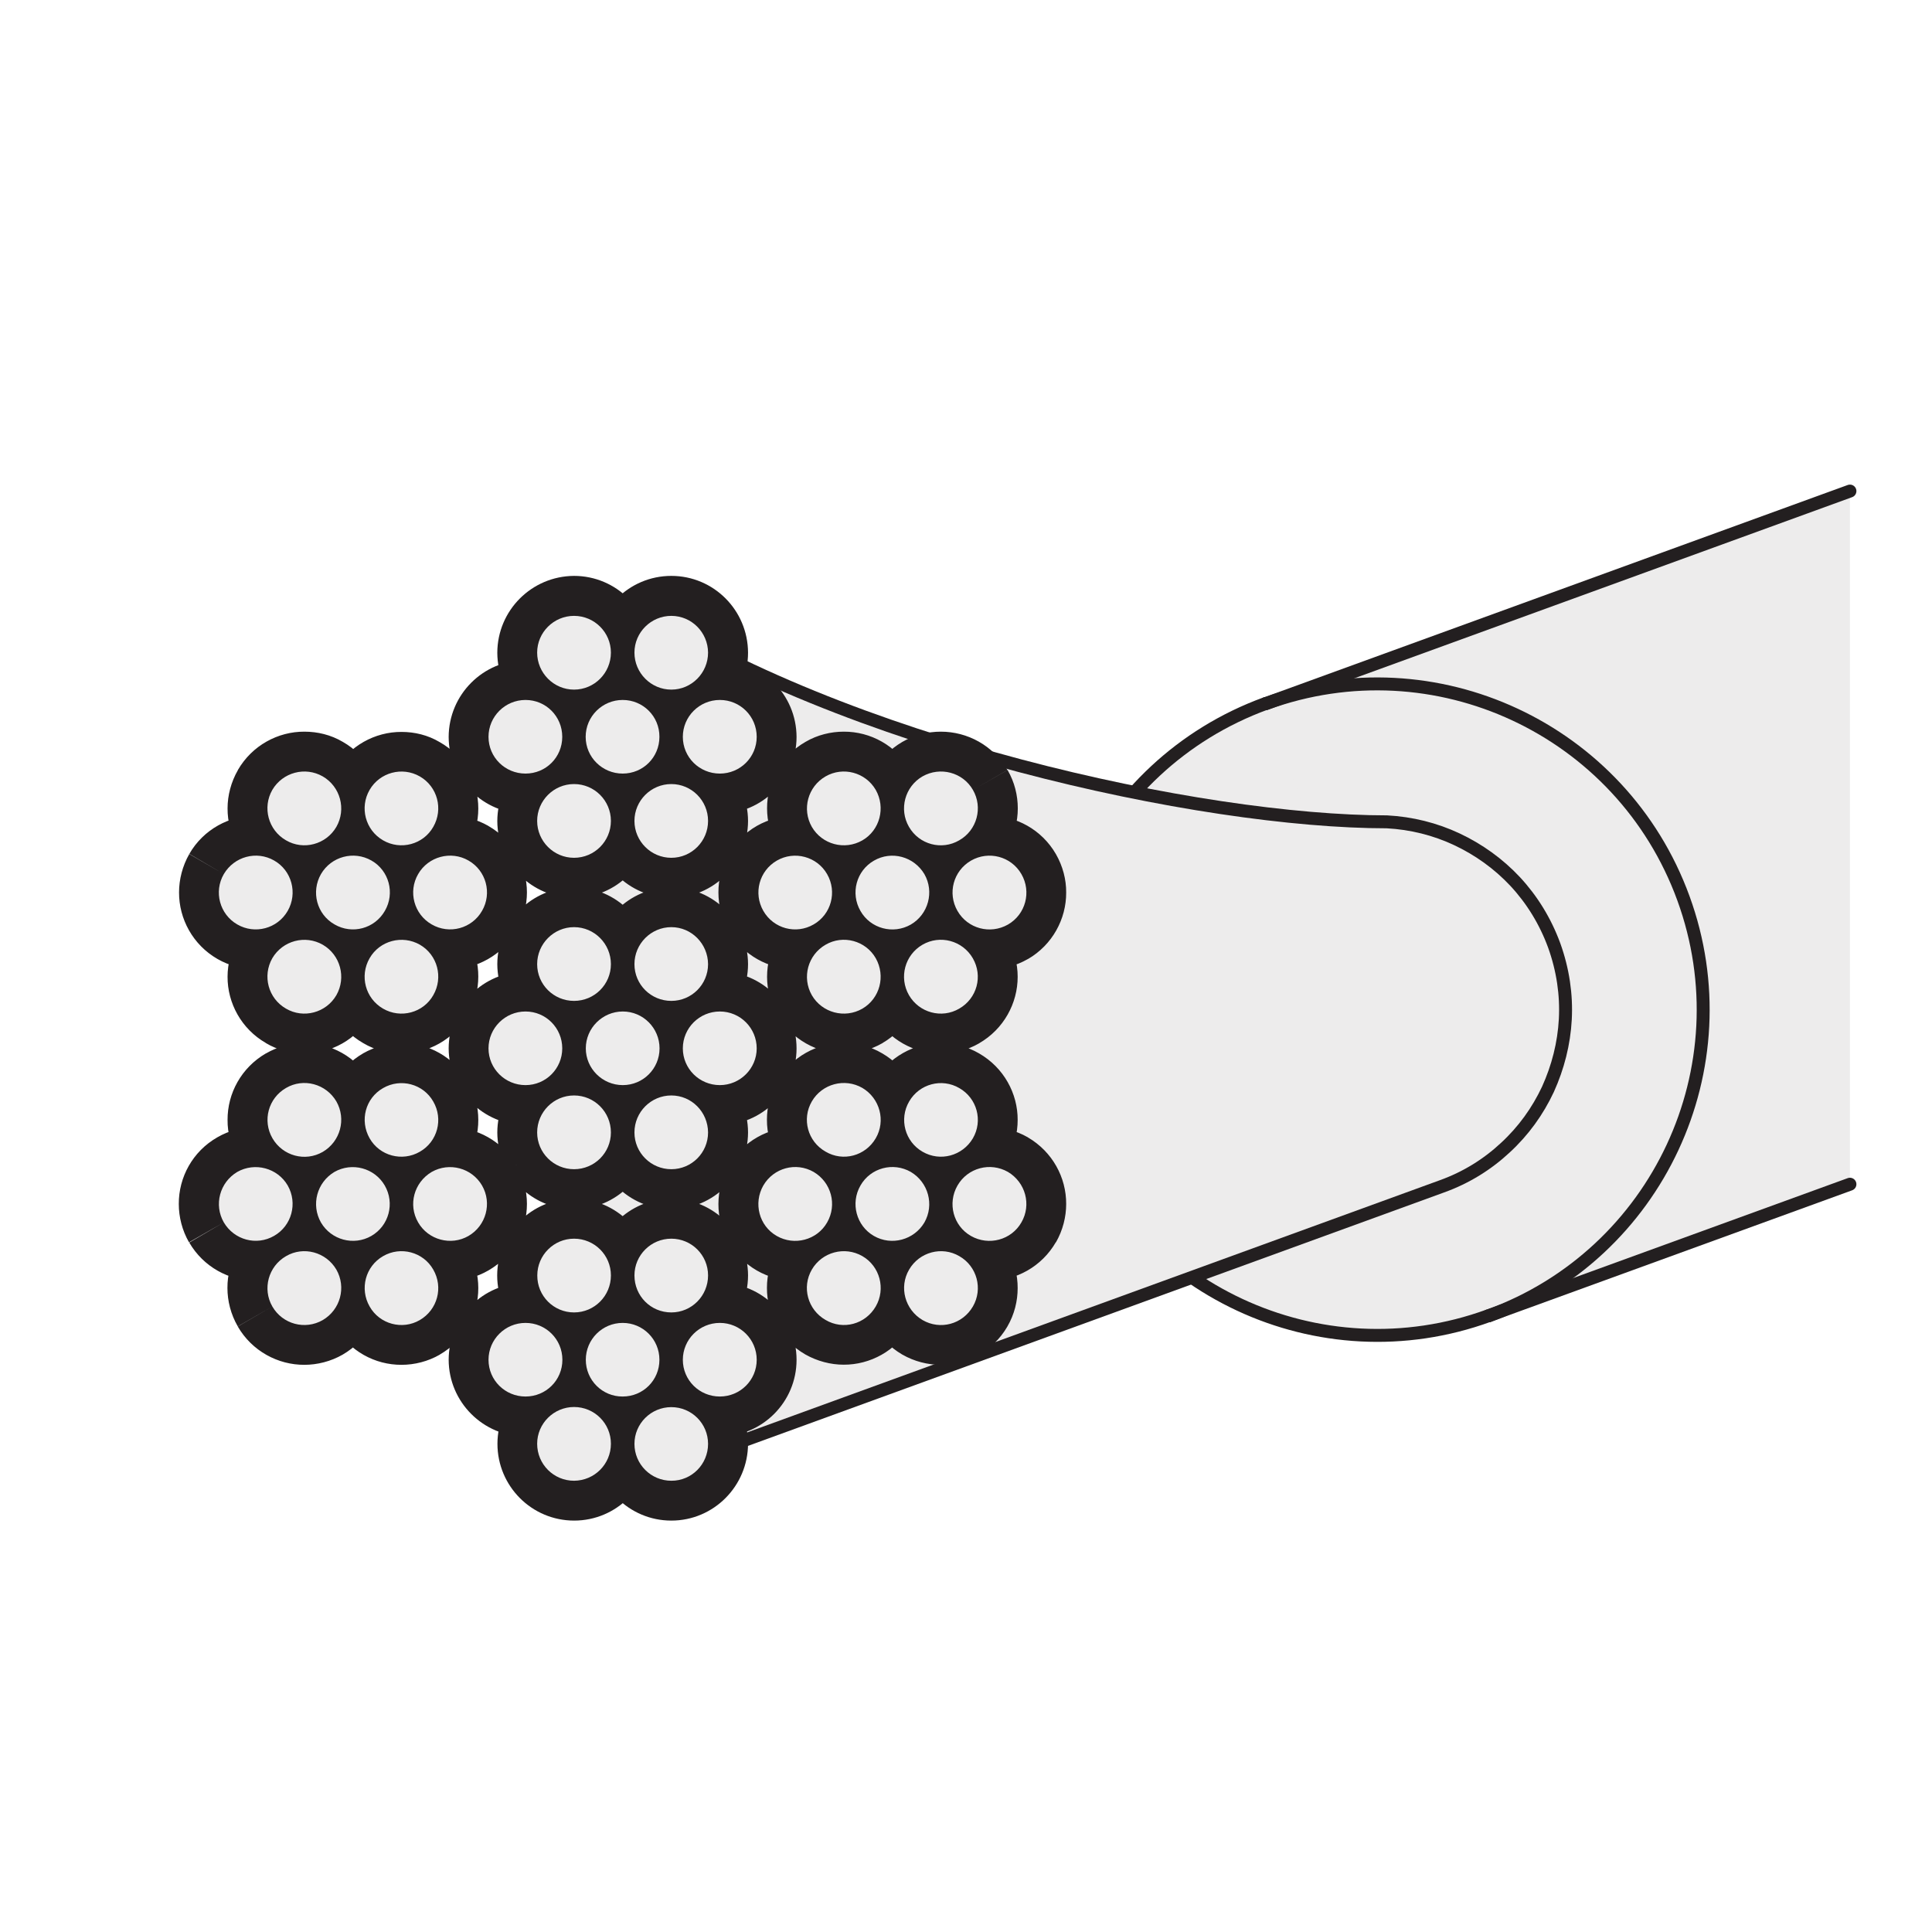
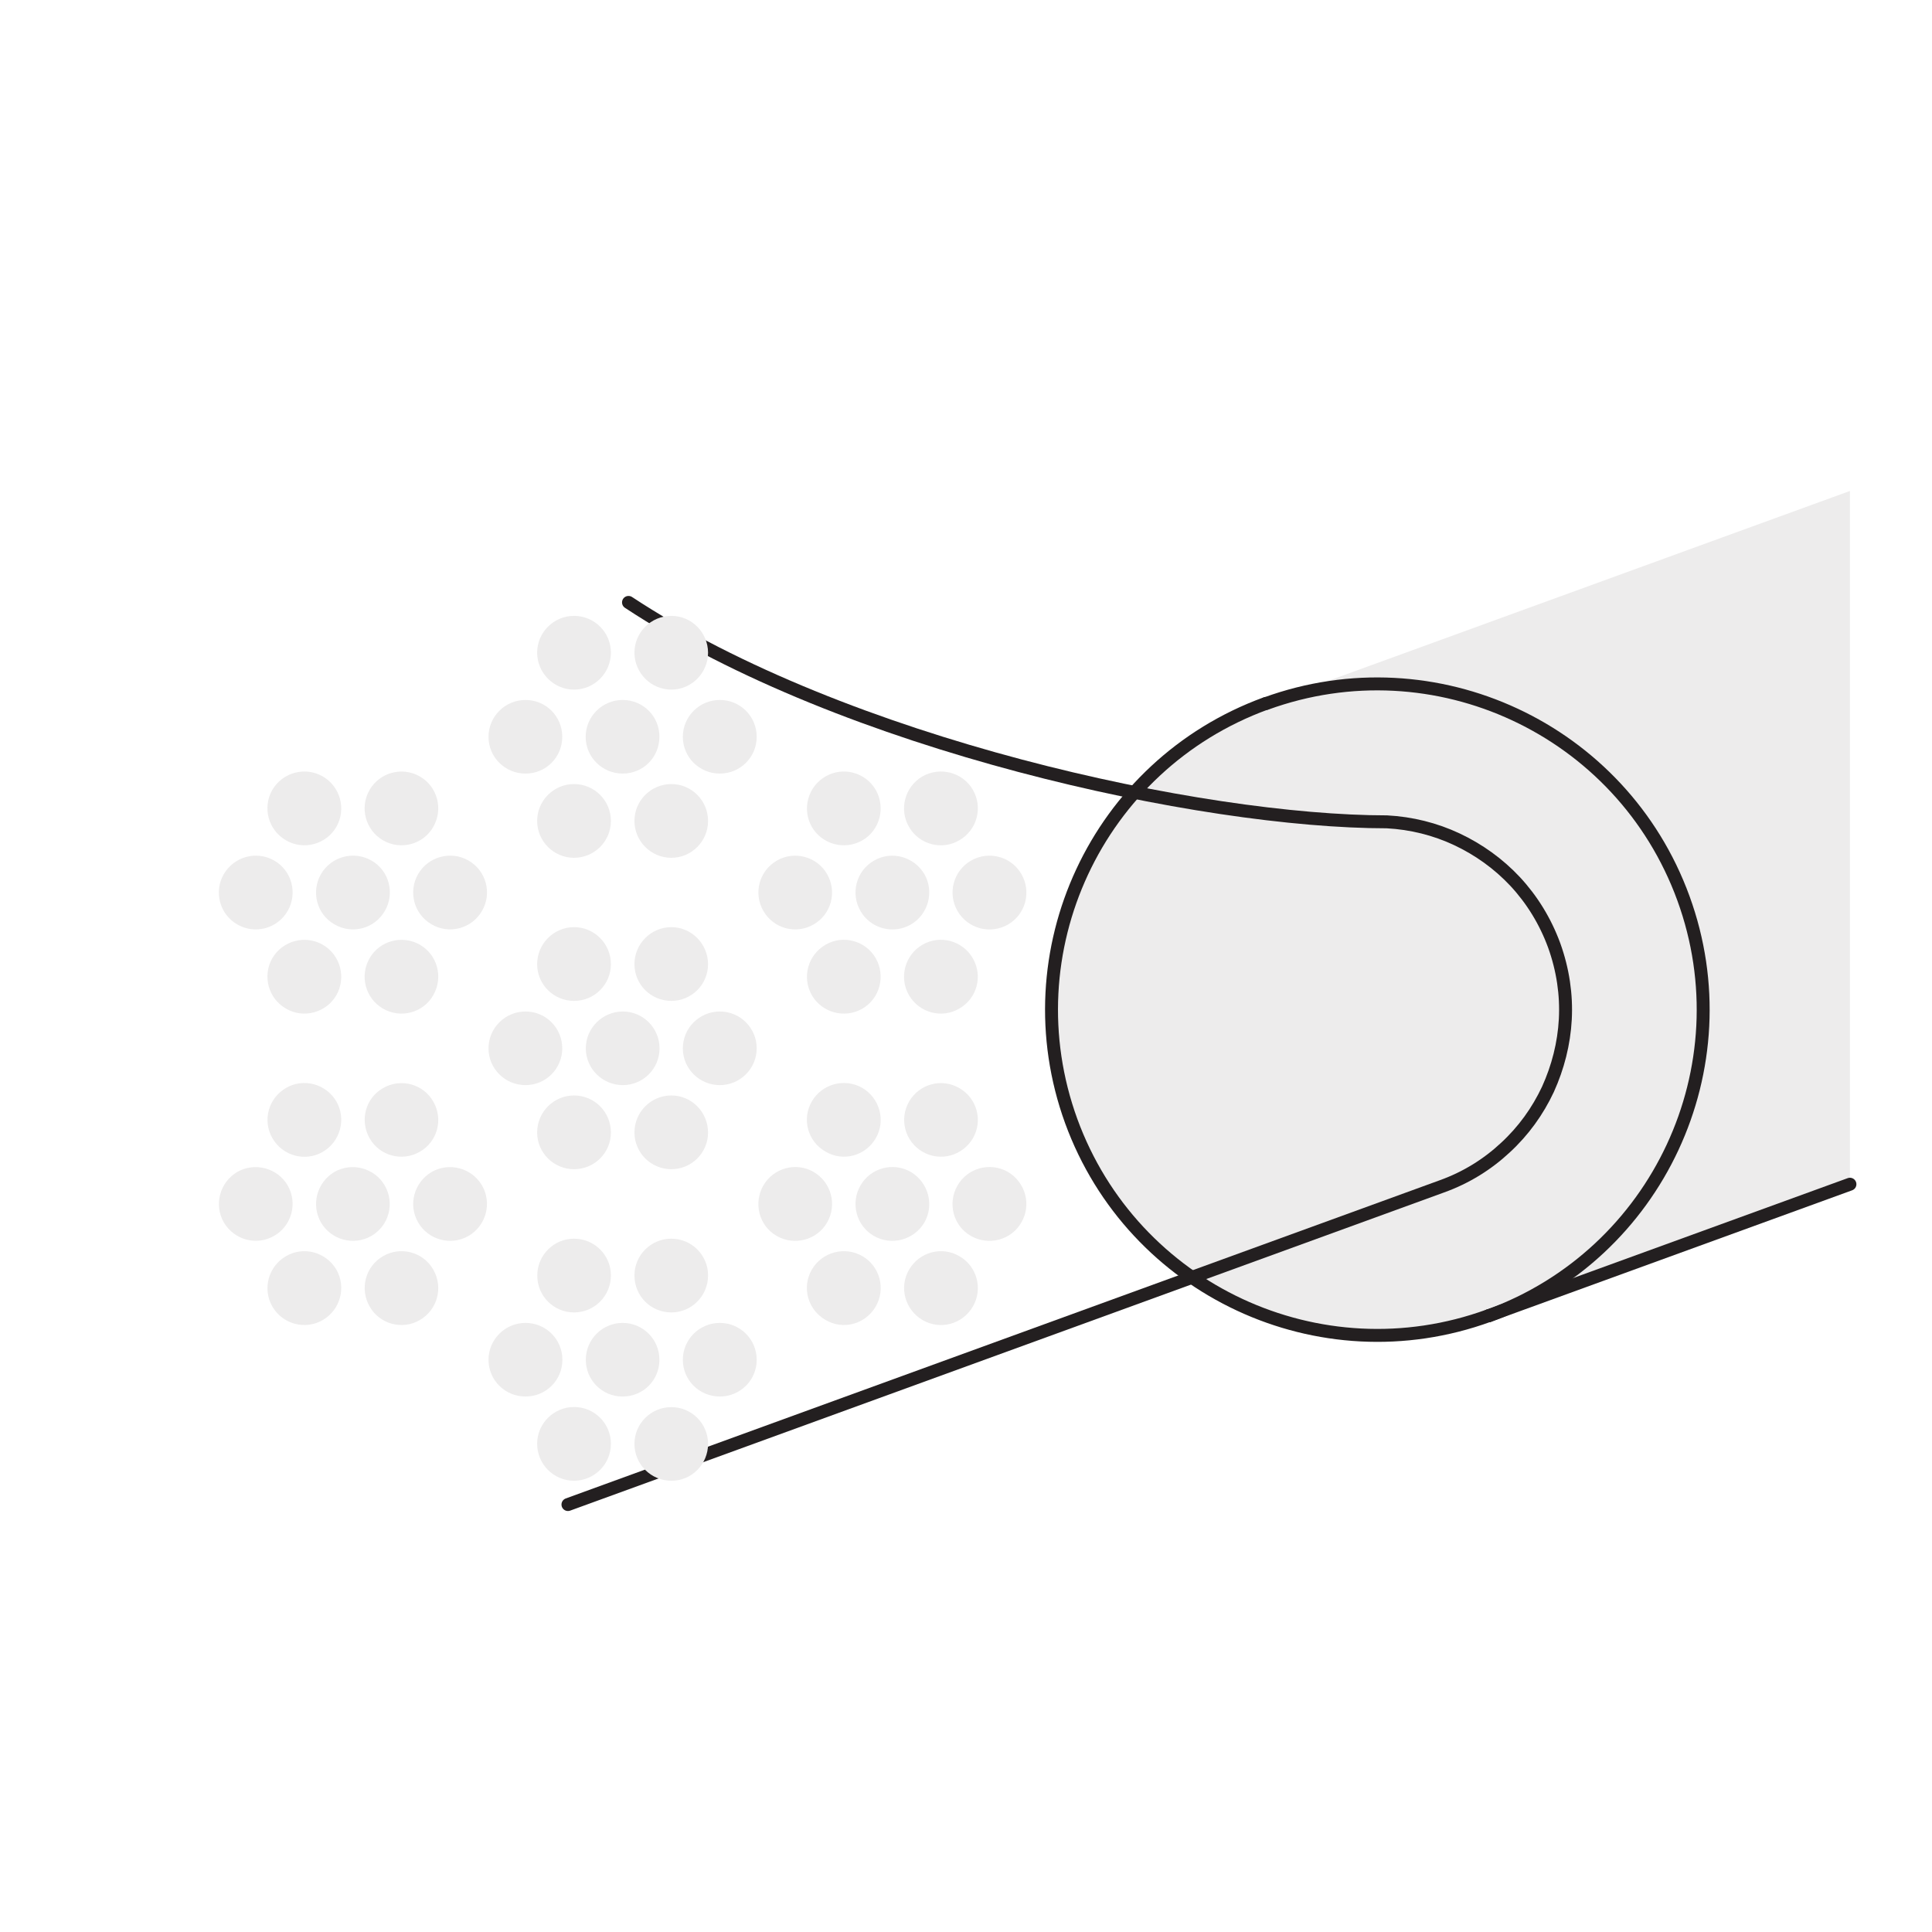
<svg xmlns="http://www.w3.org/2000/svg" xml:space="preserve" width="39.511mm" height="39.511mm" version="1.0" style="shape-rendering:geometricPrecision; text-rendering:geometricPrecision; image-rendering:optimizeQuality; fill-rule:evenodd; clip-rule:evenodd" viewBox="0 0 3951.1 3951.1">
  <defs>
    <style type="text/css">
   
    .str0 {stroke:#231F20;stroke-width:26.46;stroke-linecap:round;stroke-miterlimit:10}
    .fil2 {fill:none;fill-rule:nonzero}
    .fil3 {fill:#231F20;fill-rule:nonzero}
    .fil1 {fill:#EDECEC;fill-rule:nonzero}
    .fil0 {fill:white;fill-rule:nonzero}
    .fil4 {fill:black;fill-rule:nonzero;fill-opacity:0}
   
  </style>
  </defs>
  <g id="Capa_x0020_1">
    <polygon class="fil0" points="-0.01,-17.64 3968.74,-17.64 3968.74,3951.1 -0.01,3951.1 " />
    <polygon class="fil0" points="-0.01,-17.64 3968.74,-17.64 3968.74,3951.1 -0.01,3951.1 " />
    <path class="fil0" d="M299.5 -13.94l3368.41 0c164.31,-0.53 298.19,132.29 298.72,296.6l0 0.79 0 3370c0,163.51 -132.56,296.07 -296.07,296.07l-3372.38 0c-163.51,0 -296.07,-132.56 -296.07,-296.07l0 -3370c0,-164.31 133.35,-297.39 297.39,-297.39l0 0z" />
    <path class="fil0" d="M299.5 -15l3368.41 0c164.31,-0.53 298.19,132.29 298.72,296.6l0 0.79 0 3370c0,163.51 -132.56,296.07 -296.07,296.07l-3372.38 0c-163.51,0 -296.07,-132.56 -296.07,-296.07l0 -3370c0,-164.3 133.35,-297.39 297.39,-297.39l0 0z" />
    <path class="fil1" d="M3783.27 2421.97l-738.71 268.92c-345.55,125.68 -727.87,-52.65 -853.82,-398.19 -125.67,-345.81 52.39,-727.87 397.94,-853.81l1194.59 -434.85 0 1417.93z" />
    <path class="fil1" d="M3044.56 2690.63c-345.55,125.94 -727.87,-52.65 -853.82,-397.93 -125.67,-345.81 52.39,-727.87 397.94,-854.08l455.88 1252.01z" />
    <path class="fil2 str0" d="M3044.56 2690.63c-345.55,125.94 -727.87,-52.65 -853.82,-397.93 -125.67,-345.81 52.39,-727.87 397.94,-854.08" />
-     <path class="fil1" d="M2588.94 1438.89c345.55,-125.68 727.87,52.65 853.81,398.19 125.94,345.55 -52.38,727.87 -397.93,853.81l-455.88 -1252z" />
+     <path class="fil1" d="M2588.94 1438.89l-455.88 -1252z" />
    <path class="fil2 str0" d="M2588.94 1438.89c345.55,-125.68 727.87,52.65 853.81,398.19 125.94,345.55 -52.38,727.87 -397.93,853.81" />
    <line class="fil2" x1="3044.56" y1="2690.63" x2="3783.27" y2="2421.82" />
    <line class="fil2 str0" x1="3044.56" y1="2690.63" x2="3783.27" y2="2421.82" />
    <line class="fil2" x1="2588.94" y1="1438.89" x2="3783.27" y2="1004.29" />
-     <line class="fil2 str0" x1="2588.94" y1="1438.89" x2="3783.27" y2="1004.29" />
    <path class="fil1" d="M3212.57 1895.82c64.29,155.05 35.98,292.9 31.75,290.78 -9.26,0.79 6.35,-134.15 -55.04,-280.72 -60.85,-148.7 -177.53,-220.67 -173.56,-224.64 1.32,-9.26 132.02,57.42 196.85,214.58z" />
-     <path class="fil1" d="M1234.54 1196.79c435.5,314.33 1209.41,483.93 1601.79,483.66 50,2.65 98.69,14.82 143.14,35.72 44.45,20.9 85.19,50.01 119.32,86.52 34.14,36.78 61.39,80.7 79.64,130.44 18,50 25.4,101.07 22.76,151.07 -2.65,49.75 -14.82,98.17 -35.46,143.14 -20.9,44.72 -50,85.2 -87.04,119.33 -36.25,33.87 -79.91,61.38 -130.18,79.38l-1832.77 667.28 118.8 -1896.54z" />
-     <path class="fil1" d="M1285.34 1231.98c442.65,291.84 1173.43,448.74 1550.99,448.74 50,2.64 98.69,14.81 143.14,35.71 44.45,20.91 85.19,50.01 119.32,86.52 34.14,36.78 61.39,80.7 79.64,130.44 18,50.01 25.4,101.07 22.76,151.08 -2.65,49.74 -15.08,98.16 -35.46,143.14 -20.9,44.71 -50,85.19 -87.04,119.33 -36.25,33.86 -79.91,61.38 -130.18,79.37l-1786.99 650.61 123.82 -1844.94z" />
    <path class="fil2 str0" d="M1285.34 1231.98c442.65,291.84 1173.43,448.74 1550.99,448.74 50,2.64 98.69,14.81 143.14,35.71 44.45,20.91 85.19,50.01 119.32,86.52 34.14,36.78 61.39,80.7 79.64,130.44 18,50.01 25.4,101.07 22.76,151.08 -2.65,49.74 -15.08,98.16 -35.46,143.14 -20.9,44.71 -50,85.19 -87.04,119.33 -36.25,33.86 -79.91,61.38 -130.18,79.37l-1786.99 650.61" />
-     <path class="fil3" d="M1790.96 1959.59l70.64 -40.48c-29.1,-50.28 -81.75,-78.85 -135.99,-78.59 -26.46,0 -53.98,6.88 -78.32,20.91 -50.53,29.1 -78.58,82.02 -78.58,136.26 0,26.19 6.88,53.71 20.9,78.05 29.37,50.27 82.29,78.84 136.26,78.58 26.46,0 54.24,-6.88 78.58,-20.9l1.33 -0.8 -1.06 0.53c50,-29.1 78.31,-81.75 78.05,-135.73 0,-26.46 -6.88,-53.97 -20.9,-78.31l-1.59 -3.18 1.59 2.91 -70.91 40.75 -70.64 40.74 5.29 -3.17 -5.82 0 0.53 3.17 5.29 -3.17 -5.82 0 5.55 0 -2.64 -5.29 -2.91 5.29 5.55 0 -2.64 -5.29 0.26 -0.27 2.91 5.29 0 -6.35 -2.91 0.8 2.91 5.29 0 -6.35 0 6.35 5.03 -2.91 -5.03 -3.18 0 6.35 5.03 -2.91 -5.82 3.44 7.14 0 -1.06 -3.44 -5.82 3.44 7.15 0 -5.82 0 2.91 5.03 2.91 -5.03 -5.82 0 2.91 5.03 -3.44 -5.82 0 6.61 3.44 -0.79 -3.44 -5.82 0 6.61 0 -6.35 -5.03 3.18 5.03 3.17 0 -6.35 -5.03 3.18 1.32 2.91 -1.59 -2.91 70.12 -40.48zm-99.48 -171.98l70.64 -41.01c-28.84,-50.27 -81.76,-78.58 -135.73,-78.32 -26.99,0 -54.24,6.88 -78.85,20.9 -50,28.84 -78.58,82.02 -78.31,136 0,26.72 6.88,53.71 21.16,78.58l0 -0.27c29.11,50.28 81.76,78.59 136,78.59 26.46,0 53.97,-6.88 78.32,-20.91 50,-29.1 78.58,-82.28 78.31,-136.26 0,-26.46 -6.61,-53.97 -20.64,-78.31l-1.32 -2.12 0.8 1.85 -70.38 41.28 -70.65 40.48 5.29 -2.91 -5.82 0 0.53 2.91 5.29 -2.91 -5.82 0 6.35 0 -3.17 -5.29 -2.91 5.29 6.35 0 -3.18 -5.29 3.18 6.35 0 -7.15 -3.44 1.06 3.44 6.09 0 -7.15 0 6.35 5.29 -3.17 -5.29 -3.18 0 6.35 5.29 -3.17 0 -0.27 -5.56 3.18 6.35 0 -0.79 -3.18 -5.56 3.18 6.35 0 -6.08 0 2.91 5.29 3.17 -5.29 -6.08 0 2.91 5.29 -2.91 -5.56 0 6.62 2.91 -0.8 -2.91 -5.55 0 6.61 0 -6.08 -5.29 2.91 5.29 3.17 0 -6.08 -5.29 2.91 1.05 1.85 -1.32 -2.38 70.12 -40.48zm99.48 -172.25l70.64 -40.74c-28.84,-50.01 -81.49,-78.58 -135.99,-78.32 -26.46,0 -53.98,6.62 -78.32,20.9 -50.27,28.84 -78.84,81.76 -78.58,136 0,26.72 6.88,53.97 20.9,78.32l1.06 1.85 -0.79 -1.85c29.1,50 81.75,78.58 135.99,78.31 26.46,0.27 54.24,-6.61 78.58,-20.9 50.27,-29.37 78.58,-82.02 78.32,-136 0,-26.45 -6.88,-53.97 -20.9,-78.31l-0.27 -0.53 -70.64 41.27 -70.64 40.75 5.29 -3.18 -5.82 0 0.53 3.18 5.29 -3.18 -5.82 0 5.82 0 -2.91 -5.29 -2.91 5.29 5.82 0 -2.91 -5.29 3.17 5.29 0 -6.08 -2.91 0.79 2.91 5.29 0 -6.08 0 5.82 5.03 -3.18 -5.03 -2.64 0 5.82 5.03 -3.18 0 0.27 -5.56 3.17 6.62 0 -0.8 -3.17 -5.55 3.17 6.61 0 -5.55 0 2.91 5.03 2.64 -5.03 -5.55 0 2.91 5.03 -3.44 -5.03 0 6.09 3.17 -0.79 -3.17 -5.3 0 6.09 0 -5.56 -5.03 2.65 5.03 2.91 0 -5.56 -5.03 2.65 -1.32 -0.53 0.26 0.79 70.91 -41.01zm198.7 0l70.65 -40.48c-29.11,-50.53 -82.03,-78.58 -136.27,-78.58 -26.45,0 -53.97,6.62 -78.58,20.9 -50,29.11 -78.31,81.76 -78.05,136 0,26.72 6.62,53.97 21.17,78.32l-3.18 -5.3 3.18 5.3c28.84,50 81.75,78.58 135.99,78.58 26.2,0 53.98,-6.88 78.06,-20.91 50.53,-29.1 78.84,-82.02 78.84,-135.99 0,-26.46 -6.61,-53.98 -20.9,-78.32l-70.91 40.48 -70.64 40.75 5.55 -3.18 -6.35 0 0.53 3.18 5.56 -3.18 -6.35 0 5.56 0 -2.91 -5.29 -2.92 5.29 5.56 0 -2.91 -5.29 3.18 5.29 0 -6.08 -3.18 0.79 3.18 5.29 0 -6.08 0 6.08 5.02 -3.44 -5.02 -2.64 0 6.08 5.02 -3.44 1.33 2.65 -1.33 -2.38 -5.55 3.17 6.61 0 -0.79 -3.17 -5.56 3.17 6.62 0 -5.82 0 2.91 5.03 2.91 -5.03 -5.82 0 2.91 5.03 -3.44 -5.03 0 6.09 3.17 -0.79 -3.17 -5.3 0 6.09 0 -5.82 -5.03 2.91 5.03 2.91 0 -5.82 -5.03 2.91 71.17 -40.75zm99.22 172.25l70.64 -40.75c-29.1,-50.53 -82.28,-78.84 -135.99,-78.58 -26.46,0 -53.98,6.88 -78.85,20.9 -50,28.84 -78.31,82.02 -78.31,136 0,26.72 7.14,53.71 21.16,78.58l-1.06 -1.85 1.06 1.85c28.84,50.27 82.02,78.85 136,78.58 26.46,0 53.97,-6.88 78.31,-20.9l1.33 -0.8 -1.06 0.8c50.27,-29.11 78.58,-82.29 78.32,-136 0.26,-26.72 -6.88,-53.97 -20.91,-78.58l-70.64 40.75 -70.64 40.48 4.76 -2.65 -5.29 0 0.53 2.65 4.76 -2.65 -5.29 0 6.08 0 -3.17 -5.02 -2.91 5.02 6.08 0 -3.17 -5.02 0.26 -0.53 3.18 5.29 0 -6.35 -3.18 0.79 3.18 5.29 0 -6.35 0 6.35 5.29 -3.17 -5.29 -3.18 0 6.35 5.29 -3.17 -0.27 -0.27 -5.29 3.18 6.09 0 -0.8 -3.18 -5.29 3.18 6.09 0 -6.35 0 3.17 5.55 3.18 -5.55 -6.35 0 3.17 5.55 -2.91 -5.82 0 6.62 2.91 -0.8 -2.91 -5.55 0 6.61 0 -6.35 -5.55 2.91 5.55 3.44 0 -6.35 -5.55 2.91 70.64 -40.21zm-99.48 171.98l70.64 -40.48c-29.1,-50.28 -81.76,-78.85 -136.26,-78.85 -26.46,0 -53.97,7.14 -78.58,21.17 -50.01,29.36 -78.32,82.02 -78.05,135.99 0,26.46 6.61,53.98 21.16,78.58l-2.38 -3.97 2.38 4.24c28.84,49.74 81.76,78.58 136,78.31 26.19,0 53.97,-6.87 78.05,-20.9l1.59 -0.79 -1.32 0.53c50,-28.84 78.58,-81.49 78.58,-135.73 0,-26.73 -6.88,-53.98 -21.43,-78.58l1.32 2.11 -1.06 -1.85 -70.64 40.22 -70.65 40.74 5.56 -3.17 -6.09 0 0.8 3.17 5.55 -3.17 -6.35 0 5.82 0 -2.91 -5.29 -3.17 5.29 5.82 0 -2.91 -5.29 0.26 -0.27 3.18 5.29 0 -6.35 -3.18 0.8 3.18 5.29 0 -6.35 0 5.82 5.03 -2.91 -5.03 -2.91 0 5.82 5.03 -2.91 1.06 2.12 -1.06 -2.12 -5.56 3.44 6.35 0 -0.79 -3.44 -5.56 3.44 6.35 0 -5.82 0 2.91 5.02 2.91 -5.02 -5.82 0 2.91 5.02 -3.44 -5.55 0 6.35 3.18 -0.8 -3.18 -5.55 0 6.35 0 -5.82 -5.03 3.17 5.03 2.91 0 -5.82 -5.03 3.18 70.65 -40.48zm-98.96 -171.98l70.38 -41.28c-29.1,-50 -81.75,-78.31 -135.99,-78.05 -26.46,0 -53.98,6.88 -78.32,20.9 -50.27,28.84 -78.85,82.02 -78.85,136 0,26.46 7.15,53.97 21.17,78.31 29.1,50.28 81.76,78.59 136,78.59 26.72,0 53.97,-6.88 78.31,-20.91 50.27,-29.37 78.85,-82.55 78.58,-136.52 0,-26.19 -6.87,-53.71 -20.9,-78.05l-0.53 -0.8 0.27 0.53 -70.12 41.28 -70.91 40.48 5.3 -3.18 -6.35 0 1.05 3.18 5.3 -3.18 -6.35 0 6.35 0 -3.18 -5.02 -2.91 5.02 6.35 0 -3.17 -5.02 3.17 5.29 0 -6.35 -2.91 0.79 2.91 5.29 0 -6.35 0 6.35 5.56 -2.91 -5.56 -3.17 0 6.35 5.56 -2.91 -5.82 3.17 6.61 0 -0.79 -3.17 -5.82 3.17 6.61 0 -6.08 0 2.91 5.29 3.17 -5.29 -6.08 0 2.91 5.29 -3.18 -5.55 0 6.61 3.18 -0.79 -3.18 -5.56 0 6.62 0 -5.82 -5.03 3.17 5.03 2.65 0 -5.82 -5.03 3.17 -0.26 -0.79 70.64 -41.01zm-198.96 712.52l70.64 40.48c14.55,-24.34 21.17,-51.86 21.17,-78.32 0.26,-54.5 -28.31,-107.15 -78.85,-135.99l-0.53 -0.53 0.8 0.53c-24.35,-14.29 -51.86,-20.9 -78.32,-20.9 -54.24,-0.27 -106.89,28.04 -136,78.58l0 -0.27c-14.02,24.34 -21.16,51.86 -21.16,78.58 -0.27,53.71 28.31,106.9 78.58,136 24.34,14.02 51.86,20.9 78.58,20.9 53.71,0.27 106.89,-28.31 135.73,-78.58l-70.64 -40.48 -70.38 -41.01 5.29 3.17 0 -6.08 -5.29 2.91 5.29 3.17 0 -6.08 0 6.35 2.91 -5.29 -2.91 -0.8 0 6.35 2.91 -5.29 -2.91 5.56 6.08 0 -3.17 -5.56 -2.91 5.56 6.08 0 -5.82 0 5.3 2.91 0.79 -2.91 -5.82 0 5.29 2.91 0 -0.27 -5.29 -2.91 0 6.09 5.29 -3.18 -5.29 -2.91 0 6.09 0 -6.35 -3.71 5.56 3.71 0.79 0 -6.35 -3.71 5.56 0.53 0.26 -0.26 0 3.17 -5.29 -6.35 0 2.91 5.29 3.18 -5.29 -6.35 0 6.35 0 -5.29 -3.18 -0.8 3.18 6.35 0 -5.29 -3.18 70.12 40.22zm99.48 -172.24l70.64 40.74c14.03,-24.6 20.91,-51.86 20.91,-78.31 0.26,-53.98 -28.05,-106.9 -78.06,-136l-0.53 -0.27c-24.07,-14.28 -51.85,-21.16 -78.31,-21.16 -53.71,-0.27 -106.89,27.78 -136.26,78.58 -14.03,24.34 -20.9,51.59 -20.9,78.32 -0.27,54.24 28.31,107.15 78.58,135.99 24.34,14.02 51.85,21.17 78.31,21.17 54.24,0.26 107.16,-28.31 136,-78.32l-1.59 2.91 1.85 -3.17 -70.64 -40.48 -70.38 -41.01 5.03 3.17 0 -5.82 -5.03 2.91 5.03 3.18 0 -5.83 0 6.35 3.17 -5.55 -3.17 -0.8 0 6.35 3.17 -5.55 -3.17 5.29 6.08 0 -2.91 -5.29 -3.17 5.29 6.08 0 -6.08 0 5.29 3.17 0.79 -3.17 -6.08 0 5.29 3.17 -5.29 -2.91 0 6.35 5.29 -3.44 -5.29 -2.91 0 6.35 0 -5.82 -2.65 5.03 2.65 0.79 0 -5.82 -2.65 5.03 -1.06 -0.53 0.8 0.27 2.64 -5.03 -5.55 0 2.91 5.03 2.64 -5.03 -5.55 0 6.35 0 -5.56 -3.18 -0.79 3.18 6.35 0 -5.56 -3.18 1.32 -3.7 -1.32 2.38 70.38 41.28zm198.7 0l70.65 40.74c14.28,-24.6 20.9,-51.86 20.9,-78.31 0.26,-53.98 -28.31,-106.9 -78.85,-136 -24.08,-14.02 -51.86,-21.17 -78.05,-21.17 -53.98,-0.26 -107.16,28.31 -136,78.32l0 0.26c-14.02,24.35 -21.16,51.6 -21.16,78.32 -0.27,53.98 28.31,107.16 78.58,136l0.79 0.79 -0.79 -0.79c24.34,14.28 51.86,21.16 78.31,21.16 54.24,0.27 106.9,-28.04 136,-78.31l1.06 -1.33 -1.06 1.06 -70.38 -40.74 -70.38 -41.01 5.03 2.91 0 -5.82 -5.03 2.91 5.03 2.91 0 -5.82 0 6.87 3.44 -6.08 -3.44 -0.79 0 6.87 3.44 -6.08 -0.53 -0.27 0.53 0.27 -2.91 5.29 5.82 0 -2.91 -5.29 -2.91 5.29 5.82 0 -6.35 0 5.56 3.18 0.79 -3.18 -6.35 0 5.56 3.18 0 0.26 -5.03 -2.91 0 6.09 5.03 -3.18 -5.03 -2.91 0 6.09 0 -6.35 -3.18 5.29 3.18 0.79 0 -6.35 -3.18 5.29 3.18 -5.29 -6.09 0 2.91 5.29 3.18 -5.29 -6.09 0 6.09 0 -5.56 -3.17 -0.53 3.17 6.09 0 -5.56 -3.17 0.27 -0.53 70.11 41.54zm99.22 171.98l70.64 40.74c14.03,-24.61 20.91,-51.86 20.91,-78.32 0.26,-54.24 -28.05,-106.89 -78.32,-136.26l0.79 0.53 -1.06 -0.79c-24.6,-14.02 -51.85,-20.9 -78.31,-20.64 -53.98,-0.26 -107.16,28.05 -136,78.58 -14.02,24.08 -21.16,51.86 -21.16,78.32 0,53.71 28.31,106.89 78.31,135.73 24.87,14.29 51.86,21.17 78.85,21.17 53.97,0.26 106.89,-28.31 135.99,-78.85l-70.64 -40.21 -70.64 -40.75 5.55 3.17 0 -6.35 -5.55 3.18 5.55 3.17 0 -6.35 0 6.62 2.91 -5.56 -2.91 -1.06 0 6.62 2.91 -5.56 -2.91 5.29 6.09 0 -3.18 -5.29 -2.91 5.29 6.09 0 -5.82 0 5.02 3.18 0.8 -3.18 -5.82 0 5.02 3.18 -5.29 -3.18 0 5.83 5.29 -2.91 -5.29 -3.18 0 5.82 0 -5.29 -3.17 4.76 3.17 0.53 0 -5.29 -3.17 4.76 -0.27 -0.26 0 -0.27 2.91 -4.76 -5.82 0 2.91 4.76 2.91 -4.76 -5.82 0 6.35 0 -5.55 -3.44 -0.53 3.44 6.35 0 -5.56 -3.44 70.38 41.28zm-99.22 171.97l70.65 40.75c14.28,-24.61 20.9,-51.86 20.9,-78.32 0.26,-53.97 -28.31,-107.15 -78.85,-135.99 -24.08,-14.02 -51.86,-21.17 -78.32,-21.17 -53.71,-0.26 -106.89,28.31 -135.99,78.58l1.06 -1.32 -0.8 1.06c-14.55,24.34 -21.16,51.86 -21.16,78.58 -0.27,54.5 28.04,106.89 77.78,135.99l0.8 0.53 -0.27 -0.26c24.35,14.02 51.86,20.9 78.32,20.9 54.24,0.27 107.16,-28.04 136.26,-78.05l0.27 -0.53 -70.65 -40.75 -70.38 -41.01 4.76 2.91 0 -5.55 -4.76 2.64 4.76 2.91 0 -5.55 0 5.82 3.18 -5.03 -3.18 -0.79 0 5.82 3.18 -5.03 -0.79 -0.53 0.79 0.8 -2.91 5.02 5.82 0 -2.91 -5.02 -2.91 5.02 5.82 0 -6.61 0 6.08 3.71 0.8 -3.71 -6.88 0 6.08 3.71 0.27 -0.8 -5.56 -3.17 0 6.35 5.56 -3.18 -5.56 -3.17 0 6.35 0 -6.35 -2.91 5.56 2.91 0.52 0 -6.35 -2.91 5.56 3.17 -5.29 -6.08 0 2.91 5.29 3.17 -5.29 -6.08 0 6.08 0 -5.55 -3.18 -0.53 3.18 6.08 0 -5.55 -3.18 1.06 -1.32 -0.8 1.06 70.38 41.27zm-198.7 0l70.64 40.75c14.03,-24.61 20.91,-51.86 20.91,-78.32 0.26,-53.97 -28.05,-106.62 -78.06,-135.99l-0.26 -0.27c-24.34,-14.28 -51.86,-21.16 -78.32,-21.16 -53.97,-0.27 -107.15,28.04 -136.52,78.58 -14.03,24.34 -20.9,51.59 -20.9,78.31 -0.27,53.98 28.04,107.16 78.58,136.26 24.34,13.76 51.85,20.91 78.31,20.91 54.24,0.26 107.16,-28.31 136,-78.05l0.26 -0.53 -70.64 -40.49 -70.38 -41.01 5.03 3.18 0 -5.82 -5.03 2.91 5.03 3.17 0 -6.08 0 6.35 3.17 -5.29 -3.17 -1.06 0 6.35 3.17 -5.29 -3.17 5.02 6.08 0 -2.91 -5.02 -3.17 5.02 6.08 0 -6.35 0 5.56 3.18 0.79 -3.18 -6.35 0 5.56 3.18 -4.76 -3.18 0 6.35 5.02 -3.17 -5.02 -3.18 0 6.35 0 -5.82 -3.18 5.29 3.18 0.53 0 -5.82 -3.18 5.29 -0.79 -0.52 0.53 0.26 2.64 -5.03 -5.55 0 2.91 5.03 2.64 -5.03 -5.55 0 6.35 0 -5.56 -3.17 -0.79 3.17 6.35 0 -5.56 -3.17 0 -0.53 70.38 40.74zm99.48 -171.71l70.65 40.48c14.02,-24.34 20.9,-51.86 20.9,-78.32 0.26,-54.24 -28.31,-107.42 -78.32,-136.26 -24.6,-14.28 -52.12,-21.16 -78.84,-21.16 -53.98,0 -107.16,28.31 -136,78.84l-2.91 5.03 2.91 -5.03c-14.02,24.08 -21.17,51.86 -21.17,78.32 0,54.24 28.58,106.89 78.58,136 24.35,14.28 51.86,21.16 78.59,21.16 54.24,0.27 106.89,-28.31 135.99,-77.79l0.27 -0.52 -70.65 -40.75 -70.64 -41.54 5.03 3.18 0 -5.83 -5.03 2.65 5.03 3.18 0 -5.83 0 6.62 3.44 -5.56 -3.44 -1.06 0 6.62 3.44 -5.56 -3.18 5.29 6.09 0 -3.18 -5.29 -2.91 5.29 6.09 0 -6.62 0 5.82 3.18 0.8 -3.18 -6.62 0 5.82 3.18 2.65 -5.29 -2.65 5.03 -5.55 -2.92 0 5.83 5.55 -3.18 -5.55 -2.91 0 5.82 0 -6.08 -2.91 5.29 2.91 0.79 0 -6.08 -2.91 5.29 2.91 -5.03 -6.35 0 2.91 5.03 3.17 -5.03 -6.35 0 6.62 0 -5.56 -3.44 -1.06 3.44 6.62 0 -5.56 -3.44 0.27 -0.53 70.9 42.07zm-716.49 183.89l0.27 81.49c86.78,-0.27 156.63,-70.38 156.63,-157.17 0,-86.51 -70.38,-156.89 -157.16,-156.89 -86.79,0 -156.64,70.38 -156.9,156.89 0,86.79 70.38,157.17 156.9,157.17l0 -81.49 0.26 -81.23 0 5.55 6.09 0 -6.09 -5.55 0 5.55 6.09 0 -6.62 0 0 6.62 6.62 -6.62 -6.62 0 0 6.62 0 -6.62 -6.08 0 6.08 6.62 0 -6.62 -6.08 0 6.35 0 0 -5.55 -6.35 5.55 6.35 0 0 -5.55 0 81.23 0.26 0zm198.97 0l0 81.49c86.52,0 156.63,-70.38 156.9,-157.17 -0.27,-86.51 -70.12,-156.89 -156.9,-156.89 -87.05,0 -156.64,70.64 -157.16,156.89 0.52,86.79 70.11,156.9 157.16,157.17l0 -81.49 0 -81.76 0 6.08 6.08 0 -6.08 -6.08 0 6.08 6.08 0 -6.08 0 0 6.62 6.08 -6.62 -6.08 0 0 6.62 0 -6.62 -6.35 0 6.35 6.62 0 -6.62 -6.35 0 6.35 0 0 -6.08 -6.35 6.08 6.35 0 0 -6.08 0 81.76zm99.22 171.97l0 81.76c86.78,-0.26 156.89,-70.38 156.89,-156.9 0,-86.52 -70.11,-157.16 -156.89,-157.16 -86.79,0 -156.9,70.11 -157.17,157.16 0.27,87.05 70.65,156.9 157.17,156.9l0 -81.76 0 -81.49 0 6.35 5.82 0 -5.82 -6.35 0 6.35 5.82 0 -5.82 0 0 5.82 5.82 -5.82 -5.82 0 0 5.82 0 -5.82 -6.35 0 6.35 5.82 0 -5.82 -6.35 0 6.35 0 0 -6.35 -6.35 6.35 6.35 0 0 -6.35 0 81.49zm-99.22 172.25l0 81.49c86.78,0 156.63,-70.64 156.9,-157.16 -0.27,-86.52 -70.12,-156.64 -156.9,-156.64 -87.05,0 -156.64,70.65 -157.16,156.64 0.52,86.52 70.37,157.16 157.16,157.16l0 -81.49 0 -81.49 0 5.82 6.08 0 -6.08 -5.82 0 5.82 6.08 0 -6.08 0 0 6.35 6.08 -6.35 -6.08 0 0 6.35 0 -6.35 -6.35 0 6.35 6.35 0 -6.35 -6.35 0 6.35 0 0 -5.82 -6.35 5.82 6.35 0 0 -5.82 0 81.49zm-198.97 0l0.27 81.49c86.51,0 156.89,-70.38 156.89,-157.16 0,-86.52 -70.11,-156.64 -156.89,-156.64 -86.52,0 -156.64,69.85 -156.9,156.64 0,86.78 70.11,157.16 156.9,157.16l0 -81.49 0.26 -81.49 0 5.82 6.35 0 -6.35 -5.82 0 5.82 6.35 0 -6.35 0 0 6.35 6.35 -6.35 -6.35 0 0 6.35 0 -6.35 -6.35 0 6.35 6.35 0 -6.35 -6.35 0 6.09 0 0 -5.82 -6.09 5.82 6.09 0 0 -5.82 0 81.49 -0.27 0zm-99.22 -172.25l0 81.76c86.52,-0.26 157.16,-70.11 157.16,-156.9 0,-87.05 -70.64,-157.16 -157.16,-157.16 -87.05,0 -156.9,70.64 -157.16,157.16 0.26,86.52 70.64,156.9 157.16,156.9l0 -81.76 0 -81.49 0 6.35 6.09 0 -6.09 -6.35 0 6.35 6.09 0 -6.09 0 0 5.82 6.09 -5.82 -6.09 0 0 5.82 0 -5.82 -6.08 0 6.08 5.82 0 -5.82 -6.08 0 6.08 0 0 -6.35 -6.08 6.35 6.08 0 0 -6.35 0 81.49zm198.7 0l0 81.76c86.79,-0.26 156.9,-70.38 156.9,-156.9 0,-86.78 -70.11,-157.16 -156.9,-157.16 -86.78,0 -156.89,70.64 -157.16,157.16 0.27,86.52 70.38,156.9 157.16,156.9l0 -81.76 0 -81.49 0 6.35 6.35 0 -6.35 -6.35 0 6.35 6.35 0 -6.35 0 0 5.82 6.35 -5.82 -6.35 0 0 5.82 -0.26 -5.82 -5.82 0 6.08 5.82 0 -5.82 -6.08 0 6.35 0 0 -6.35 -6.35 6.35 6.35 0 0 -6.35 0 81.49 -0.27 0zm-517.52 -528.1l-70.64 40.74c29.1,50.27 81.75,78.58 135.99,78.58 26.46,0 53.71,-6.88 78.05,-21.16 50.54,-28.84 79.11,-82.02 78.85,-135.73 0,-26.99 -6.88,-53.98 -21.17,-78.59 -28.84,-50.27 -81.49,-78.84 -135.73,-78.58 -26.99,0 -54.24,7.15 -78.84,21.17l1.05 -0.79 -0.52 0.52c-50.54,29.11 -78.85,82.03 -78.59,136 0,26.19 6.62,53.71 20.91,78.32l70.64 -40.48 70.64 -40.48 -5.29 3.17 6.09 0 -0.8 -3.17 -5.29 3.17 6.09 0 -6.88 0 3.17 5.29 3.44 -5.29 -6.88 0 3.18 5.29 -0.8 0.8 1.33 -0.8 -3.18 -5.55 0 6.61 3.18 -0.79 -3.18 -5.56 0 6.61 0 -6.61 -5.55 3.18 5.55 3.43 0 -6.61 -5.55 3.18 5.55 -2.92 -5.82 0 0.8 2.92 5.29 -2.92 -6.09 0 6.35 0 -3.17 -5.82 -3.18 5.82 6.35 0 -3.17 -5.82 2.91 5.56 0 -6.09 -2.91 0.8 2.91 5.29 0 -6.09 0 6.35 5.29 -3.17 -5.29 -3.18 0 6.35 5.29 -3.17 -70.38 40.22zm99.22 171.98l-70.65 40.48c29.37,50.53 82.03,78.84 136.27,78.84 26.19,0 53.71,-6.88 78.31,-21.16 50.27,-29.11 78.58,-82.03 78.58,-136 0,-26.46 -7.14,-54.24 -21.16,-78.32l-1.59 -2.91 1.85 3.18c-29.1,-50.54 -82.28,-78.85 -136.26,-78.85 -26.46,0 -53.97,6.88 -78.32,21.17 -50.27,28.84 -78.84,81.49 -78.58,136.26 0,26.46 6.88,53.97 21.17,78.32l0.79 1.85 -1.06 -2.12 70.65 -40.74 70.64 -40.75 -5.82 3.44 6.62 0 -0.8 -3.44 -5.82 3.44 6.62 0 -5.82 0 2.91 5.03 2.64 -5.03 -5.55 0 2.91 5.03 -3.44 -5.3 0 6.09 3.44 -0.79 -3.44 -5.3 0 6.09 0 -5.82 -5.03 3.17 5.03 2.91 0 -5.82 -5.03 3.18 1.32 2.38 -1.32 -2.38 5.56 -3.18 -6.62 0 0.79 3.18 5.56 -3.18 -6.61 0 5.55 0 -2.91 -5.29 -2.64 5.29 5.55 0 -2.91 -5.29 3.71 5.82 0 -6.88 -3.71 1.06 3.71 5.82 0 -6.88 0 6.35 5.02 -3.17 -5.02 -3.18 0 6.35 5.02 -3.17 1.06 1.85 -1.06 -1.85 -70.11 40.22zm-99.22 171.97l-70.64 41.02c29.1,50.27 81.75,78.58 135.99,78.31 26.46,0 53.98,-6.88 78.32,-20.9l-0.27 0c50.54,-29.1 79.11,-82.29 78.85,-136.26 0,-26.46 -6.88,-53.71 -21.17,-78.32 -28.84,-50.27 -81.75,-78.84 -135.73,-78.58 -26.99,-0.26 -54.24,6.88 -78.58,21.17 -50.27,28.84 -78.58,81.75 -78.32,135.73 0,26.72 6.62,53.97 20.91,78.85l70.64 -41.02 70.64 -40.48 -5.29 2.91 6.09 0 -0.8 -2.91 -5.29 2.91 6.09 0 -6.35 0 2.91 5.56 3.44 -5.56 -6.35 0 2.91 5.56 -2.91 -5.82 0 6.35 3.17 -0.79 -3.17 -5.56 0 6.35 0 -6.35 -5.29 3.17 5.29 3.18 0 -6.35 -5.29 3.17 5.02 -3.17 -5.82 0 0.8 3.17 5.29 -3.17 -6.09 0 6.35 0 -2.91 -5.03 -3.17 5.03 6.35 0 -2.91 -5.03 1.32 -1.06 -1.85 1.06 3.44 5.56 0 -6.35 -3.44 1.06 3.44 5.55 0 -6.61 0 6.35 5.29 -3.18 -5.29 -3.17 0 6.35 5.29 -3.18 -70.91 40.48zm-198.97 0l-70.64 41.02c29.1,50.27 82.28,78.58 136.26,78.31 26.19,0 53.97,-6.88 78.32,-20.9 50.53,-29.37 78.84,-82.29 78.58,-136.26 0,-26.46 -6.88,-53.71 -20.9,-78.32l-0.27 -0.53c-29.37,-49.74 -82.02,-78.31 -136.26,-78.31 -26.46,-0.27 -53.97,6.88 -78.58,21.43l-0.79 0.26 1.05 -0.53c-50.27,29.11 -78.84,82.02 -78.58,136 0,26.46 6.88,53.97 21.17,78.58l70.64 -40.75 70.65 -40.48 -5.56 3.18 6.35 0 -0.79 -3.18 -5.56 3.18 6.35 0 -5.82 0 2.91 5.29 2.91 -5.29 -5.82 0 2.91 5.29 1.06 -0.53 -0.53 0.27 -3.7 -6.09 0 6.88 3.7 -0.79 -3.7 -6.09 0 6.88 0 -5.82 -5.03 3.44 5.03 2.38 0 -5.82 -5.03 3.44 -0.53 -1.59 0.26 0.79 5.56 -3.17 -6.09 0 0.53 3.17 5.56 -3.17 -6.09 0 5.56 0 -2.65 -5.03 -2.91 5.03 5.56 0 -2.65 -5.03 3.18 5.03 0 -5.82 -2.91 0.79 2.91 5.03 0 -5.82 0 6.35 5.03 -3.18 -5.03 -3.17 0 6.35 5.03 -3.18 -70.65 40.48zm-99.22 -171.97l-70.64 41.27c28.84,49.74 81.49,78.32 136,78.05 26.45,0 53.97,-6.88 78.31,-21.16 50.27,-29.11 78.58,-82.03 78.58,-136 0,-26.46 -6.87,-54.24 -20.9,-78.32l-1.59 -2.64 1.59 2.64c-29.1,-50.53 -82.28,-78.84 -136.26,-78.84 -26.46,0 -53.97,6.88 -78.58,21.16 -50.27,28.84 -78.85,81.5 -78.58,136.26 0,26.46 6.88,53.98 20.9,78.32l71.17 -40.74 70.65 -41.02 -5.82 3.71 6.61 0 -0.79 -3.71 -5.82 3.71 6.61 0 -6.08 0 2.91 5.03 3.17 -5.03 -6.08 0 2.91 5.03 -2.91 -5.03 0 5.82 2.91 -0.79 -2.91 -5.03 0 5.82 0 -6.09 -5.56 2.91 5.56 3.18 0 -6.09 -5.56 2.91 0.26 0.27 5.56 -3.18 -6.88 0 1.06 3.18 5.56 -3.18 -6.88 0 6.35 0 -3.18 -5.29 -3.17 5.29 6.35 0 -3.18 -5.29 3.18 5.29 0 -6.35 -3.18 1.06 3.18 5.29 0 -6.35 0 5.83 5.02 -3.18 -5.02 -2.91 0 5.82 5.02 -3.17 -69.85 41.54zm99.49 -171.98l-70.65 40.74c28.84,50.27 81.76,78.58 136,78.58 26.46,0 53.97,-6.88 78.32,-20.9 50.53,-29.63 78.84,-82.28 78.58,-136.26 0,-26.46 -6.88,-53.71 -21.17,-78.32l-0.53 -1.32 0.53 1.06c-29.37,-50.27 -82.02,-78.58 -136.26,-78.32 -26.46,0 -53.97,7.15 -78.58,21.43l0.26 -0.26c-50,29.1 -78.58,81.49 -78.31,136 -0.27,26.45 6.88,54.23 21.16,78.58l-0.53 -0.8 0.53 0.8 70.65 -41.01 70.64 -40.75 -5.82 3.18 6.62 0 -0.53 -3.18 -5.82 3.18 6.61 0 -6.35 0 3.17 5.29 3.18 -5.29 -6.35 0 3.17 5.29 0.53 -0.27 -3.7 -5.82 0 7.14 3.7 -1.05 -3.7 -5.82 0 7.14 0 -5.82 -5.03 2.91 5.03 2.91 0 -5.82 -5.03 2.91 -1.06 -1.85 0.8 0.79 5.29 -3.17 -6.09 0 0.8 3.17 5.29 -3.17 -6.09 0 5.56 0 -2.65 -5.3 -2.91 5.3 5.56 0 -2.65 -5.3 3.18 5.3 0 -5.83 -2.91 0.53 2.91 5.3 0 -5.83 0 6.35 5.56 -3.17 -5.56 -3.18 0 6.35 5.56 -3.17 0 -0.27 -70.91 41.02zm99.22 172.24l-70.65 40.48c29.11,50.27 82.02,78.85 136.26,78.58 26.46,0 53.71,-6.88 78.32,-20.9 50.27,-29.1 78.85,-82.29 78.58,-136 0,-26.45 -6.88,-53.97 -21.17,-78.58 -29.1,-50.27 -82.02,-78.58 -135.99,-78.31 -26.46,-0.27 -54.24,6.61 -78.58,20.9l0.53 -0.53c-50.27,29.1 -78.85,82.29 -78.85,136.26 -0.26,26.46 6.88,53.98 21.17,78.32l-0.27 0 70.65 -40.22 70.64 -41.01 -5.29 3.17 6.35 0 -0.8 -3.17 -5.29 3.17 6.35 0 -6.35 0 2.91 5.3 3.18 -5.3 -6.35 0 2.91 5.3 0.53 -0.53 -3.44 -6.35 0 7.14 3.44 -1.06 -3.44 -6.35 0 7.15 0 -5.82 -5.56 3.17 5.56 2.91 0 -5.82 -5.56 3.18 5.29 -3.18 -5.82 0 0.53 3.18 5.29 -3.18 -5.82 0 6.35 0 -3.17 -5.29 -2.91 5.29 6.35 0 -3.18 -5.29 3.18 5.29 0 -6.35 -3.18 1.06 3.18 5.29 0 -6.35 0 6.35 5.29 -3.17 -5.29 -3.18 0 6.35 5.29 -3.18 -71.17 41.28zm198.7 -712.52l-70.65 -41.01c-14.02,24.6 -21.16,51.85 -21.16,78.31 -0.27,53.98 28.31,107.16 78.58,136.26 24.34,14.03 51.86,20.91 78.32,20.91 54.24,0 106.89,-28.31 136.26,-78.59 14.02,-24.34 21.16,-51.85 21.16,-78.31 0,-53.98 -28.31,-107.16 -78.84,-136l0.26 0c-24.6,-14.02 -52.12,-21.16 -78.84,-20.9 -53.98,-0.26 -106.63,28.05 -136,78.58l0.26 -0.26 70.65 41.01 70.64 40.48 -5.29 -2.91 0 6.35 5.29 -3.44 -5.29 -2.91 0 6.35 0 -7.15 -3.17 6.35 3.17 0.8 0 -7.15 -3.17 6.35 0.52 0.53 -0.26 -0.53 2.91 -5.29 -5.82 0 2.91 5.29 2.91 -5.29 -5.82 0 6.35 0 -5.56 -3.17 -0.79 3.17 6.35 0 -5.56 -3.17 5.03 2.91 0 -6.35 -5.03 3.17 5.03 2.91 0 -6.35 0 6.35 3.44 -5.55 -3.44 -0.8 0 6.35 3.44 -5.55 -2.91 5.02 5.56 0 -2.65 -5.02 -2.91 5.02 5.56 0 -6.35 0 5.55 3.44 0.8 -3.44 -6.35 0 5.55 3.44 0 -0.26 -70.64 -39.95zm-99.22 171.98l-70.64 -40.48c-14.29,24.34 -20.91,51.85 -20.91,78.31 -0.26,53.98 28.05,106.89 78.32,135.73 24.34,14.56 51.59,21.17 78.58,21.17 53.98,0.26 106.89,-28.31 135.73,-78.58 14.29,-24.34 21.17,-51.86 21.17,-78.58 0.26,-53.98 -28.05,-106.89 -78.32,-136 -24.34,-14.02 -51.86,-21.17 -78.58,-21.17 -54.24,0 -107.15,28.31 -135.99,78.85l0 0.27 70.64 40.48 70.64 40.74 -5.29 -3.17 0 5.82 5.29 -2.91 -5.29 -3.18 0 5.82 0 -5.82 -3.17 5.29 3.17 0.53 0 -5.82 -3.17 5.29 2.91 -5.29 -6.09 0 3.18 5.29 2.91 -5.29 -6.09 0 5.56 0 -5.03 -2.91 -0.79 2.91 5.55 0 -5.02 -2.91 5.55 2.91 0 -6.35 -5.29 3.18 5.29 2.91 0 -6.35 0 6.35 2.91 -5.29 -2.91 -0.8 0 6.35 2.91 -5.29 -2.91 5.29 6.35 0 -3.17 -5.29 -3.18 5.29 6.35 0 -5.82 0 5.03 3.18 0.79 -3.18 -5.82 0 5.03 3.18 -70.38 -40.48zm-198.97 0l-70.38 -40.48c-14.02,24.34 -21.16,51.85 -21.16,78.31 -0.27,53.98 28.31,106.89 78.58,135.73l-0.8 -0.53 0.53 0.53c24.35,14.56 51.86,21.17 78.59,21.17 54.23,0.26 107.15,-28.05 136.26,-78.58 14.02,-24.34 21.16,-51.86 21.16,-78.32 0.27,-53.97 -28.04,-106.89 -78.58,-136.26 -24.34,-14.02 -51.86,-21.17 -78.32,-20.9 -54.24,-0.27 -106.89,28.04 -135.99,78.05l0 0.53 70.11 40.75 70.65 41.01 -5.03 -2.65 0 5.56 5.03 -2.91 -5.03 -2.65 0 5.56 0 -6.62 -3.18 5.56 3.18 0.79 0 -6.61 -3.18 5.55 2.92 -5.29 -5.83 0 2.91 5.29 2.92 -5.29 -5.83 0 6.09 0 -5.56 -3.17 -0.53 3.17 6.09 0 -5.56 -3.17 5.3 2.91 0 -6.35 -5.03 3.17 5.03 2.91 0 -6.35 0 7.15 3.7 -6.35 -3.7 -1.06 0 7.14 3.7 -6.35 -0.53 -0.26 -2.91 5.29 5.82 0 -2.91 -5.29 -2.91 5.29 5.82 0 -6.35 0 5.56 3.17 0.79 -3.17 -6.35 0 5.56 3.17 0 0.27 -70.65 -39.42zm-99.22 -171.98l-70.64 -41.01c-14.02,24.6 -20.9,52.12 -20.9,78.31 -0.27,53.98 28.04,107.16 78.58,136.26 24.34,14.03 51.86,20.91 78.58,20.91 53.98,0 107.16,-28.31 136,-78.59 14.02,-24.87 20.9,-51.85 20.9,-78.58 0.26,-53.97 -28.31,-107.15 -78.85,-135.99 -24.07,-14.03 -51.59,-20.9 -78.05,-20.9 -53.97,-0.27 -107.16,28.04 -135.99,78.05l1.05 -1.59 -1.05 1.85 70.37 41.28 70.38 41.27 -5.02 -3.17 0 5.82 5.02 -2.65 -5.02 -3.17 0 5.82 0 -6.09 -3.18 5.29 3.18 0.8 0 -6.09 -3.18 5.29 3.44 -5.29 -6.61 0 3.44 5.56 3.17 -5.56 -6.61 0 6.35 0 -5.3 -2.91 -0.79 2.91 6.35 0 -5.29 -2.91 5.56 2.91 0 -6.35 -5.3 3.18 5.3 2.91 0 -6.35 0 6.35 3.17 -5.56 -3.17 -0.79 0 6.35 3.17 -5.56 -3.17 5.03 5.55 0 -3.17 -5.03 -2.91 5.03 6.08 0 -6.61 0 5.55 3.44 1.06 -2.91 -6.61 0 5.55 3.44 -1.06 1.85 0.8 -1.32 -70.12 -41.54zm99.22 -172.25l-70.38 -40.48c-14.02,24.34 -21.16,51.86 -21.16,78.32 -0.27,53.97 28.31,107.16 78.58,135.99l-0.8 -0.52 0.53 0.26c24.87,14.55 51.86,21.17 78.59,21.17 54.23,0.26 107.15,-28.05 136.26,-78.58 14.02,-24.35 21.16,-51.6 21.16,-78.32 0.27,-54.24 -28.04,-107.16 -78.58,-136 -24.61,-14.55 -51.86,-20.9 -78.58,-20.9 -53.98,-0.26 -106.89,28.05 -136,78.32l1.06 -2.12 -1.06 2.38 70.38 40.48 70.65 41.01 -5.03 -2.91 0 5.56 5.03 -2.91 -5.03 -2.91 0 5.55 0 -6.08 -3.18 5.29 3.18 0.79 0 -6.08 -3.18 5.29 2.65 -5.29 -5.56 0 2.91 5.29 2.65 -5.29 -5.56 0 6.09 0 -5.56 -3.18 -0.53 3.18 6.09 0 -5.56 -3.18 5.3 2.92 0 -6.09 -5.03 2.91 5.03 3.18 0 -6.09 0 6.88 3.7 -6.35 -3.7 -0.8 0 6.88 3.7 -6.35 -0.53 0 -2.91 5.3 5.82 0 -2.91 -5.3 -2.91 5.3 5.82 0 -6.35 0 5.56 3.17 0.79 -3.17 -6.35 0 5.56 3.17 -1.06 2.12 1.06 -1.85 -70.65 -39.96zm198.97 0l-70.64 -40.48c-14.29,24.34 -20.91,51.86 -20.91,78.58 -0.26,53.98 28.05,107.16 78.59,136 24.07,14.02 51.59,20.9 78.31,20.9 53.98,0.27 106.89,-28.04 135.73,-78.32 14.29,-24.34 21.17,-51.85 21.17,-78.31 0.26,-54.24 -28.31,-107.42 -78.85,-136 -24.34,-14.55 -51.59,-20.9 -78.05,-20.9 -54.24,-0.26 -107.15,28.31 -135.99,78.58l1.58 -2.91 -1.58 2.91 70.64 39.95 70.64 40.75 -5.29 -3.18 0 6.09 5.29 -2.91 -5.29 -3.18 0 6.09 0 -5.82 -3.44 5.29 3.44 0.79 0 -5.82 -3.44 5.3 3.44 -5.3 -6.35 0 3.18 5.3 2.91 -5.3 -6.09 0 5.56 0 -5.03 -3.17 -0.79 3.17 5.55 0 -5.02 -3.17 5.55 3.17 0 -6.08 -5.29 2.91 5.29 3.17 0 -6.08 0 6.08 2.91 -5.55 -2.91 -0.8 0 6.09 2.91 -5.56 -2.91 5.56 6.35 0 -3.44 -5.56 -2.91 5.56 6.35 0 -6.08 0 5.29 2.91 0.79 -2.91 -6.08 0 5.29 2.91 3.17 -5.29 -3.17 5.29 -70.38 -40.75zm-99.48 172.25l-70.38 -40.75c-14.29,24.34 -21.43,51.86 -21.43,78.32 0,53.71 28.57,107.15 78.84,136.26l-0.53 -0.27c24.61,14.03 52.13,20.91 78.58,20.91 53.98,0 106.9,-28.31 136,-78.59 14.02,-24.87 21.17,-51.85 21.17,-78.58 0.26,-53.97 -28.31,-107.15 -78.58,-135.99 -24.61,-14.03 -51.86,-20.9 -78.32,-20.9 -53.98,-0.27 -107.16,28.04 -136.26,78.58l70.91 41.01 70.64 40.48 -5.29 -2.91 0 6.35 5.29 -3.44 -5.29 -2.91 0 6.35 0 -6.09 -3.18 5.29 3.18 0.8 0 -6.09 -3.18 5.29 3.18 -5.29 -6.35 0 2.91 5.29 3.17 -5.29 -6.35 0 5.82 0 -5.29 -2.91 -0.53 2.91 5.82 0 -5.29 -2.91 5.56 2.91 0 -6.35 -5.56 3.18 5.56 2.91 0 -6.35 0 7.14 3.44 -5.82 -3.44 -1.32 0 7.14 3.44 -5.82 -0.79 -0.53 0.52 0 -2.91 5.29 6.09 0 -3.18 -5.29 -2.91 5.29 6.09 0 -6.09 0 5.3 2.91 0.79 -2.91 -6.09 0 5.3 2.91 -70.38 -40.21zm716.49 -184.15l0 -81.23c-86.79,0 -156.9,70.38 -157.16,156.9 0.26,86.52 70.37,156.9 157.16,156.9 86.78,0 156.63,-70.38 156.9,-156.9 -0.27,-86.52 -70.12,-156.9 -156.9,-156.9l0 81.23 0 81.75 0 -6.35 -6.35 0 6.35 6.35 0 -6.35 -6.35 0 6.35 0 0 -6.35 -6.35 6.35 6.35 0 0 -6.35 0 6.35 6.08 0 -6.08 -6.35 0 6.35 6.08 0 -6.08 0 0 6.35 6.08 -6.35 -6.08 0 0 6.35 0 -81.75zm-198.97 0l0 -81.23c-86.52,0 -156.63,70.38 -156.9,156.9 0.27,86.52 70.38,156.9 156.9,156.9 87.05,0 156.9,-70.38 156.9,-156.9 0,-86.52 -70.12,-156.9 -156.9,-156.9l0 81.23 0 81.75 0 -6.35 -6.35 0 6.35 6.35 0 -6.35 -6.35 0 6.35 0 0 -6.35 -6.35 6.35 6.35 0 0 -6.35 0 6.35 6.35 0 -6.35 -6.35 0 6.35 6.35 0 -6.35 0 0 6.35 6.35 -6.35 -6.35 0 0 6.35 0 -81.75zm-99.22 -171.98l0 -81.49c-86.78,0.26 -156.9,70.64 -157.16,157.16 0.26,86.78 70.64,156.9 157.16,156.9 86.52,0 157.17,-70.38 157.17,-156.9 -0.53,-86.52 -70.65,-157.16 -157.17,-157.16l0 81.49 0 81.75 0 -6.35 -6.61 0 6.61 6.35 0 -6.35 -6.61 0 6.61 0 0 -6.35 -6.61 6.35 6.61 0 0 -6.35 0 6.35 6.09 0 -6.09 -6.35 0 6.35 6.09 0 -6.09 0 0 6.35 6.09 -6.35 -6.09 0 0 6.35 0 -81.75zm99.22 -171.98l0 -81.76c-86.52,0.53 -156.63,70.38 -156.9,157.17 0.27,86.51 70.38,156.89 156.9,156.89 87.05,0 156.9,-70.38 156.9,-156.89 0,-86.79 -70.12,-157.17 -156.9,-157.17l0 81.76 0 81.49 0 -6.35 -6.35 0 6.35 6.35 0 -6.35 -6.35 0 6.35 0 0 -5.82 -6.35 5.82 6.35 0 0 -5.82 0 5.82 6.35 0 -6.35 -5.82 0 5.82 6.35 0 -6.35 0 0 6.35 6.35 -6.35 -6.35 0 0 6.35 0 -81.49zm198.97 0l0 -81.76c-86.79,0 -156.9,70.38 -157.16,157.17 0,86.51 70.37,156.89 157.16,156.89 86.78,0 156.9,-70.38 156.9,-156.89 -0.27,-86.79 -70.12,-157.17 -156.9,-157.17l0 81.76 0 81.49 0 -6.35 -6.35 0 6.35 6.35 0 -6.35 -6.35 0 6.35 0 0 -5.82 -6.35 5.82 6.35 0 0 -5.82 0 5.82 6.08 0 -6.08 -5.82 0 5.82 6.08 0 -6.08 0 0 6.35 6.08 -6.35 -6.08 0 0 6.35 0 -81.49zm99.22 171.98l0 -81.49c-86.52,0.26 -156.9,70.11 -157.17,157.16 0.27,87.31 70.65,156.9 157.17,156.9 86.52,0 156.89,-70.38 156.89,-156.9 -0.26,-86.52 -70.37,-157.16 -156.89,-157.16l0 81.49 0 81.75 0 -6.35 -6.35 0 6.35 6.35 0 -6.35 -6.35 0 6.35 0 0 -6.35 -6.35 6.35 6.35 0 0 -6.35 0 6.35 5.82 0 -5.82 -6.35 0 6.35 5.82 0 -5.82 0 0 6.35 5.82 -6.35 -5.82 0 0 6.35 0 -81.75zm-198.71 0l0 -81.49c-86.51,0.26 -157.16,70.11 -157.42,157.16 0.26,87.31 70.91,156.9 157.42,156.9 86.79,0 156.9,-70.38 156.9,-156.9 -0.26,-86.52 -70.11,-157.16 -156.9,-157.16l0 81.49 0 81.75 0 -6.35 -6.08 0 6.35 6.35 0 -6.35 -6.35 0 6.35 0 0 -6.35 -6.35 6.35 6.35 0 0 -6.35 0 6.35 5.82 0 -5.82 -6.35 0 6.35 5.82 0 -5.82 0 0 6.35 5.82 -6.35 -5.82 0 0 6.35 0 -81.75 -0.27 0zm99.49 808.83l0 -81.49c-86.79,0 -156.9,70.38 -157.16,157.16 0.52,86.52 70.37,156.9 157.16,156.9 86.52,0 156.63,-70.38 156.9,-156.9 -0.27,-86.78 -70.12,-157.16 -156.9,-157.16l0 81.49 0 81.49 0 -5.82 -6.35 0 6.35 5.82 0 -5.82 -6.35 0 6.35 0 0 -6.35 -6.35 6.35 6.35 0 0 -6.35 0 6.35 6.08 0 -6.08 -6.35 0 6.35 6.08 0 -6.08 0 0 5.82 6.08 -5.82 -6.08 0 0 5.82 0 -81.49zm-198.97 0l0 -81.49c-86.52,0 -156.63,70.38 -156.9,157.16 0.27,86.52 70.38,156.9 156.9,156.9 86.78,0 156.9,-70.38 156.9,-156.9 0,-86.78 -70.12,-157.16 -156.9,-157.16l0 81.49 0 81.49 0 -5.82 -6.35 0 6.35 5.82 0 -5.82 -6.35 0 6.35 0 0 -6.35 -6.35 6.35 6.35 0 0 -6.35 0 6.35 6.35 0 -6.35 -6.35 0 6.35 6.35 0 -6.35 0 0 5.82 6.35 -5.82 -6.35 0 0 5.82 0 -81.49zm-99.22 -171.72l0 -81.75c-86.78,0.53 -156.9,70.64 -157.16,157.16 0.26,86.52 70.64,156.63 157.16,156.9 86.52,0 156.64,-70.38 157.16,-156.9 0,-86.52 -70.64,-157.16 -157.16,-157.16l0 81.75 0 81.23 0 -5.82 -6.61 0 6.61 5.82 0 -5.82 -6.61 0 6.61 0 0 -6.08 -6.61 6.08 6.61 0 0 -6.08 0 6.08 6.09 0 -6.09 -6.08 0 6.08 6.09 0 -6.09 0 0 5.82 6.09 -5.82 -6.09 0 0 5.82 0 -81.23zm99.22 -172.5l0 -81.5c-86.52,0.27 -156.63,70.38 -156.9,157.17 0.27,86.52 70.38,156.63 156.9,156.9 86.78,0 156.9,-70.38 156.9,-156.9 0,-86.52 -70.12,-157.17 -156.9,-157.17l0 81.5 0 81.49 0 -5.82 -6.35 0 6.35 5.82 0 -5.82 -6.35 0 6.35 0 0 -6.35 -6.35 6.35 6.35 0 0 -6.35 0 6.35 6.35 0 -6.35 -6.35 0 6.35 6.35 0 -6.35 0 0 5.82 6.35 -5.82 -6.35 0 0 5.82 0 -81.49zm198.97 0l0 -81.5c-86.79,0 -156.9,70.65 -157.16,157.17 0.52,86.52 70.37,156.9 157.16,156.9 86.52,0 156.63,-70.38 156.9,-156.9 -0.27,-86.52 -70.12,-157.17 -156.9,-157.17l0 81.5 0 81.49 0 -5.82 -6.35 0 6.35 5.82 0 -5.82 -6.35 0 6.35 0 0 -6.35 -6.35 6.35 6.35 0 0 -6.35 0 6.35 6.08 0 -6.08 -6.35 0 6.35 6.08 0 -6.08 0 0 5.82 6.08 -5.82 -6.08 0 0 5.82 0 -81.49zm99.22 172.5l0 -81.75c-86.79,0 -156.9,70.11 -157.17,157.16 0.27,87.05 70.65,156.63 157.17,156.9 86.78,0 156.89,-70.38 156.89,-156.9 0,-86.52 -70.11,-157.16 -156.89,-157.16l0 81.75 0 81.23 0 -5.82 -6.35 0 6.35 5.82 0 -5.82 -6.35 0 6.35 0 0 -6.08 -6.35 6.08 6.35 0 0 -6.08 0 6.08 5.82 0 -5.82 -6.08 0 6.08 5.82 0 -5.82 0 0 5.82 5.82 -5.82 -5.82 0 0 5.82 0 -81.23zm-123.3 75.41l-81.49 0 6.35 0 0 -6.08 -6.35 6.08 6.35 0 0 -6.08 0 6.08 5.82 0 -5.82 -6.08 0 6.08 5.82 0 -5.82 0 0 5.82 5.82 -5.82 -5.82 0 0 5.82 0 -5.82 -6.35 0 6.35 5.82 0 -5.82 -6.35 0 81.49 0 81.49 0c0,-86.52 -70.11,-157.16 -156.9,-157.16 -86.51,0 -157.16,70.11 -157.42,157.16 0.26,87.05 70.91,156.9 157.42,156.9 86.79,0 156.9,-70.38 156.9,-156.9l-81.49 0z" />
    <path class="fil1" d="M1790.96 1959.59c-20.64,-35.99 -66.94,-48.42 -102.66,-27.52 -36.25,20.9 -48.68,66.94 -28.04,103.19 20.9,35.98 67.2,48.42 103.45,27.51 35.72,-20.9 47.89,-66.67 27.25,-103.18zm-99.48 -171.98c-20.64,-35.99 -66.94,-48.42 -102.93,-27.52 -35.98,20.9 -48.15,66.68 -27.51,102.66 20.9,36.51 66.94,48.68 102.92,27.78 35.98,-20.64 48.42,-66.67 27.52,-102.92zm99.48 -172.25c-20.9,-35.98 -66.94,-48.15 -102.66,-27.51 -36.25,20.9 -48.68,66.94 -28.04,103.18 20.9,35.99 67.2,48.42 103.45,27.52 35.72,-20.64 47.89,-66.94 27.25,-103.19zm198.7 0c-20.64,-35.98 -66.94,-48.15 -103.19,-27.51 -35.98,20.9 -48.41,67.2 -27.51,103.18 20.9,36.25 66.94,48.42 102.66,27.52 36.51,-20.64 48.94,-67.2 28.04,-103.19zm99.22 172.25c-20.9,-36.25 -66.94,-48.42 -103.19,-27.52 -35.98,20.9 -48.42,66.68 -27.51,102.92 20.9,36.25 66.94,48.42 103.18,27.78 36.25,-20.9 48.42,-66.93 27.52,-103.18zm-99.48 171.98c-20.91,-35.99 -66.94,-48.42 -102.93,-27.52 -35.98,20.9 -48.41,66.94 -27.51,103.19 20.9,35.98 66.94,48.42 102.66,27.51 36.51,-20.9 48.94,-66.67 27.78,-103.18zm-98.96 -171.98c-21.43,-35.99 -67.2,-48.42 -103.18,-27.52 -35.99,20.64 -48.42,66.68 -27.52,102.92 20.64,36.25 66.94,48.42 102.92,27.78 35.98,-20.9 48.42,-67.2 27.78,-103.18zm-198.96 712.52c20.9,-36.25 8.73,-82.02 -27.52,-103.45 -35.98,-20.64 -81.76,-8.47 -102.92,27.78 -20.64,36.25 -8.73,82.55 27.51,103.19 35.99,20.63 82.29,8.46 102.93,-27.52zm99.48 -172.24c20.9,-35.72 8.47,-81.76 -27.25,-102.93 -36.25,-20.9 -82.55,-8.46 -103.45,27.52 -20.91,35.98 -8.47,82.02 28.04,102.66 35.72,21.17 81.49,8.99 102.66,-27.25zm198.7 0c20.9,-35.99 8.47,-82.02 -27.78,-102.66 -35.72,-20.9 -81.76,-8.73 -102.66,27.51 -20.9,35.99 -8.46,82.03 27.52,102.66 35.98,20.91 81.75,8.47 102.92,-27.51zm99.22 171.98c20.9,-35.99 8.47,-81.76 -27.52,-103.19 -36.24,-20.64 -82.28,-8.47 -103.18,27.78 -20.91,36.25 -8.74,82.55 27.51,103.19 36.25,20.63 82.55,8.46 103.19,-27.78zm-99.22 171.97c20.9,-35.98 8.47,-82.28 -27.78,-102.92 -35.72,-20.9 -81.76,-8.47 -102.66,27.52 -21.16,35.98 -8.46,82.02 27.52,103.19 35.98,20.9 81.75,8.73 102.92,-27.79zm-198.7 0c20.9,-35.98 8.47,-82.28 -27.25,-102.92 -36.25,-20.9 -82.55,-8.47 -103.45,27.52 -20.91,35.98 -8.47,82.02 28.04,102.92 35.72,21.17 81.49,9 102.66,-27.52zm99.48 -171.71c20.64,-36.25 8.2,-82.02 -27.78,-103.45 -35.98,-20.64 -82.28,-8.47 -102.92,27.78 -20.9,36.25 -8.47,82.55 27.52,103.19 35.98,20.63 82.02,8.2 103.18,-27.52zm-716.49 183.89c41.81,0 75.41,-33.87 75.41,-75.68 0,-41.54 -33.6,-75.14 -75.41,-75.14 -41.54,0 -75.14,33.87 -75.14,75.14 -0.27,42.07 33.6,75.68 75.14,75.68zm198.97 0c41.54,0 75.14,-33.87 75.14,-75.68 0,-41.54 -33.6,-75.14 -75.14,-75.14 -41.81,0 -75.41,33.87 -75.41,75.14 0,42.07 33.34,75.68 75.41,75.68zm99.22 171.97c41.54,0 75.4,-33.33 75.4,-75.14 0,-41.8 -33.86,-75.4 -75.4,-75.4 -41.81,0 -75.67,33.86 -75.67,75.4 0,41.81 33.86,75.14 75.67,75.14zm-99.22 172.25c41.54,0.26 75.14,-33.6 75.14,-75.41 0,-41.54 -33.6,-75.14 -75.14,-75.14 -41.81,0 -75.41,33.87 -75.41,75.14 0,41.81 33.87,75.41 75.41,75.41zm-198.97 0c41.81,-0.27 75.41,-33.87 75.41,-75.67 0,-41.54 -33.6,-75.14 -75.41,-75.14 -41.54,0 -75.41,33.86 -75.41,75.14 0,42.07 33.87,75.67 75.41,75.67zm-99.22 -172.25c41.81,0 75.41,-33.33 75.41,-75.14 0,-41.8 -33.6,-75.4 -75.41,-75.4 -41.8,0 -75.67,33.86 -75.67,75.4 0,41.81 33.87,75.14 75.67,75.14zm198.7 0c41.81,0 75.15,-33.33 75.15,-75.14 0,-41.8 -33.61,-75.4 -75.15,-75.4 -41.8,0 -75.4,33.86 -75.4,75.4 0,41.81 33.86,75.41 75.4,75.14zm-517.52 -528.1c20.37,35.98 66.67,48.41 102.66,27.51 36.25,-20.63 48.42,-66.67 27.51,-102.66 -20.37,-35.98 -66.67,-48.41 -102.65,-27.51 -36.25,20.64 -48.16,66.41 -27.52,102.66zm99.22 171.97c20.64,35.99 67.2,48.42 102.92,27.79 35.98,-20.91 48.68,-66.94 27.78,-103.19 -20.9,-35.98 -66.94,-48.16 -102.92,-27.78 -36.25,21.43 -48.68,67.2 -27.78,103.18zm-99.22 171.98c20.37,36.25 66.94,48.69 102.66,27.79 36.25,-21.17 48.42,-66.94 27.51,-103.19 -20.37,-35.99 -66.67,-48.42 -102.65,-27.52 -36.25,20.9 -48.16,66.94 -27.52,102.92zm-198.97 0c20.9,36.25 66.94,48.69 103.19,27.79 35.98,-21.17 48.42,-66.94 27.78,-103.19 -21.17,-35.99 -67.2,-48.42 -102.92,-27.52 -36.25,20.9 -48.68,66.94 -28.05,102.92zm-99.22 -171.98c21.17,35.99 66.94,48.42 102.93,27.52 35.98,-20.64 48.42,-66.67 27.78,-102.92 -20.9,-35.98 -67.21,-48.16 -103.19,-27.78 -35.98,21.43 -48.15,67.2 -27.52,103.18zm99.49 -171.97c20.9,35.98 66.67,48.68 102.92,27.78 35.98,-21.17 48.42,-66.94 27.78,-103.19 -21.17,-35.98 -67.2,-48.42 -102.92,-27.52 -36.25,20.91 -48.68,66.68 -27.78,102.93zm99.22 172.24c20.9,35.72 66.94,48.15 102.92,27.52 36.25,-20.91 48.42,-66.94 27.52,-103.19 -20.91,-35.98 -66.94,-48.16 -102.93,-27.78 -35.98,21.43 -48.15,67.2 -27.51,103.45zm198.7 -712.52c-20.9,35.98 -8.47,82.28 27.78,102.92 35.98,20.9 82.28,8.47 102.92,-27.78 20.9,-35.99 8.47,-82.29 -27.78,-102.92 -35.72,-20.64 -82.28,-8.21 -102.92,27.78zm-99.22 171.98c-20.9,36.24 -8.73,82.28 27.52,103.18 35.98,20.91 82.28,8.47 102.65,-27.51 20.91,-36.25 8.74,-82.29 -27.25,-103.19 -35.98,-20.64 -82.28,-8.47 -102.92,27.52zm-198.97 0c-20.63,36.24 -8.46,82.28 28.05,103.18 35.72,20.91 82.02,8.47 102.92,-27.51 20.64,-36.25 8.2,-82.29 -27.78,-103.19 -35.98,-20.64 -82.02,-8.47 -103.19,27.52zm-99.22 -171.98c-20.9,35.98 -8.46,82.28 27.52,102.92 35.98,20.9 82.29,8.73 103.19,-27.78 20.64,-35.99 8.46,-82.29 -27.78,-102.92 -35.99,-20.64 -81.76,-8.21 -102.93,27.78zm99.22 -172.25c-20.63,35.99 -8.46,82.29 28.05,103.19 35.72,20.9 82.02,8.47 102.92,-27.52 20.64,-36.24 8.2,-82.28 -27.78,-103.18 -35.98,-20.64 -82.02,-8.47 -103.19,27.51zm198.97 0c-20.9,35.99 -8.73,82.29 27.52,103.19 35.98,20.9 82.28,8.47 102.65,-27.52 20.91,-36.24 8.74,-82.28 -27.51,-103.18 -35.99,-20.64 -82.02,-8.21 -102.66,27.51zm-99.48 172.25c-20.64,35.98 -8.74,82.28 27.78,102.92 35.98,20.9 82.02,8.73 102.92,-27.78 20.9,-35.99 8.73,-82.29 -27.52,-102.92 -36.24,-20.64 -82.28,-8.21 -103.18,27.78zm716.49 -184.15c-41.54,0 -75.41,33.86 -75.41,75.4 0,41.54 33.87,75.41 75.41,75.41 41.54,0 75.14,-33.87 75.14,-75.41 0,-41.54 -33.6,-75.4 -75.14,-75.4zm-198.97 0c-41.54,0 -75.41,33.86 -75.41,75.4 0,41.54 33.87,75.41 75.41,75.41 41.81,0 75.41,-33.87 75.41,-75.41 0,-41.54 -33.6,-75.4 -75.41,-75.4zm-99.22 -171.98c-41.8,0 -75.67,33.86 -75.67,75.4 0,41.81 33.87,75.15 75.67,75.15 41.81,0 75.14,-33.34 75.14,-75.15 0,-41.8 -33.33,-75.4 -75.14,-75.4zm99.22 -171.98c-41.54,0 -75.41,33.87 -75.41,75.14 0,41.54 33.87,75.67 75.41,75.67 41.81,0 75.41,-34.13 75.41,-75.67 0,-41.27 -33.6,-75.14 -75.41,-75.14zm198.97 0c-41.54,0 -75.41,33.87 -75.41,75.14 0,41.54 33.87,75.67 75.41,75.67 41.54,0 75.14,-34.13 75.14,-75.67 -0.27,-41.27 -33.6,-75.14 -75.14,-75.14zm99.22 171.98c-41.81,0 -75.67,33.86 -75.67,75.4 0,41.81 33.86,75.15 75.67,75.15 41.54,0 75.4,-33.34 75.4,-75.15 0,-41.8 -33.6,-75.4 -75.4,-75.4zm-198.71 0c-41.8,0 -75.67,33.86 -75.67,75.4 0,41.81 34.13,75.15 75.67,75.15 41.81,0 75.15,-33.34 75.15,-75.15 0.26,-41.8 -33.34,-75.4 -75.15,-75.4zm99.49 808.83c-41.54,0 -75.41,33.87 -75.41,75.67 0,41.54 33.87,75.14 75.41,75.14 41.54,0 75.14,-33.6 75.14,-75.14 -0.27,-41.8 -33.6,-75.67 -75.14,-75.67zm-198.97 0c-41.54,0 -75.41,33.87 -75.41,75.67 0,41.54 33.87,75.14 75.41,75.14 41.81,0 75.41,-33.6 75.41,-75.14 0,-41.8 -33.6,-75.67 -75.41,-75.67zm-99.22 -171.72c-41.8,0 -75.67,33.87 -75.67,75.41 0,41.54 33.87,75.14 75.67,75.14 41.81,0 75.14,-33.86 75.14,-75.14 0,-41.54 -33.33,-75.41 -75.14,-75.41zm99.22 -172.5c-41.54,0 -75.41,34.13 -75.41,75.67 0,41.8 33.87,75.14 75.41,75.14 41.81,0 75.41,-33.6 75.41,-75.14 0,-41.54 -33.6,-75.67 -75.41,-75.67zm198.97 0c-41.54,0 -75.41,34.13 -75.41,75.67 0,41.8 33.87,75.14 75.41,75.14 41.54,0 75.14,-33.6 75.14,-75.14 -0.27,-41.54 -33.6,-75.67 -75.14,-75.67zm99.22 172.5c-41.81,0 -75.67,33.87 -75.67,75.41 0,41.54 33.86,75.14 75.67,75.14 41.54,0 75.4,-33.86 75.4,-75.14 0,-41.54 -33.6,-75.41 -75.4,-75.41zm-123.3 75.41c0,41.54 -33.6,75.14 -75.14,75.14 -41.81,0 -75.67,-33.86 -75.67,-75.14 0,-41.54 34.13,-75.41 75.67,-75.41 41.54,0 75.14,33.87 75.14,75.41z" />
-     <polygon class="fil4" points="-0.01,3951.1 3968.75,3951.1 3968.75,-17.65 -0.01,-17.65 " />
  </g>
</svg>